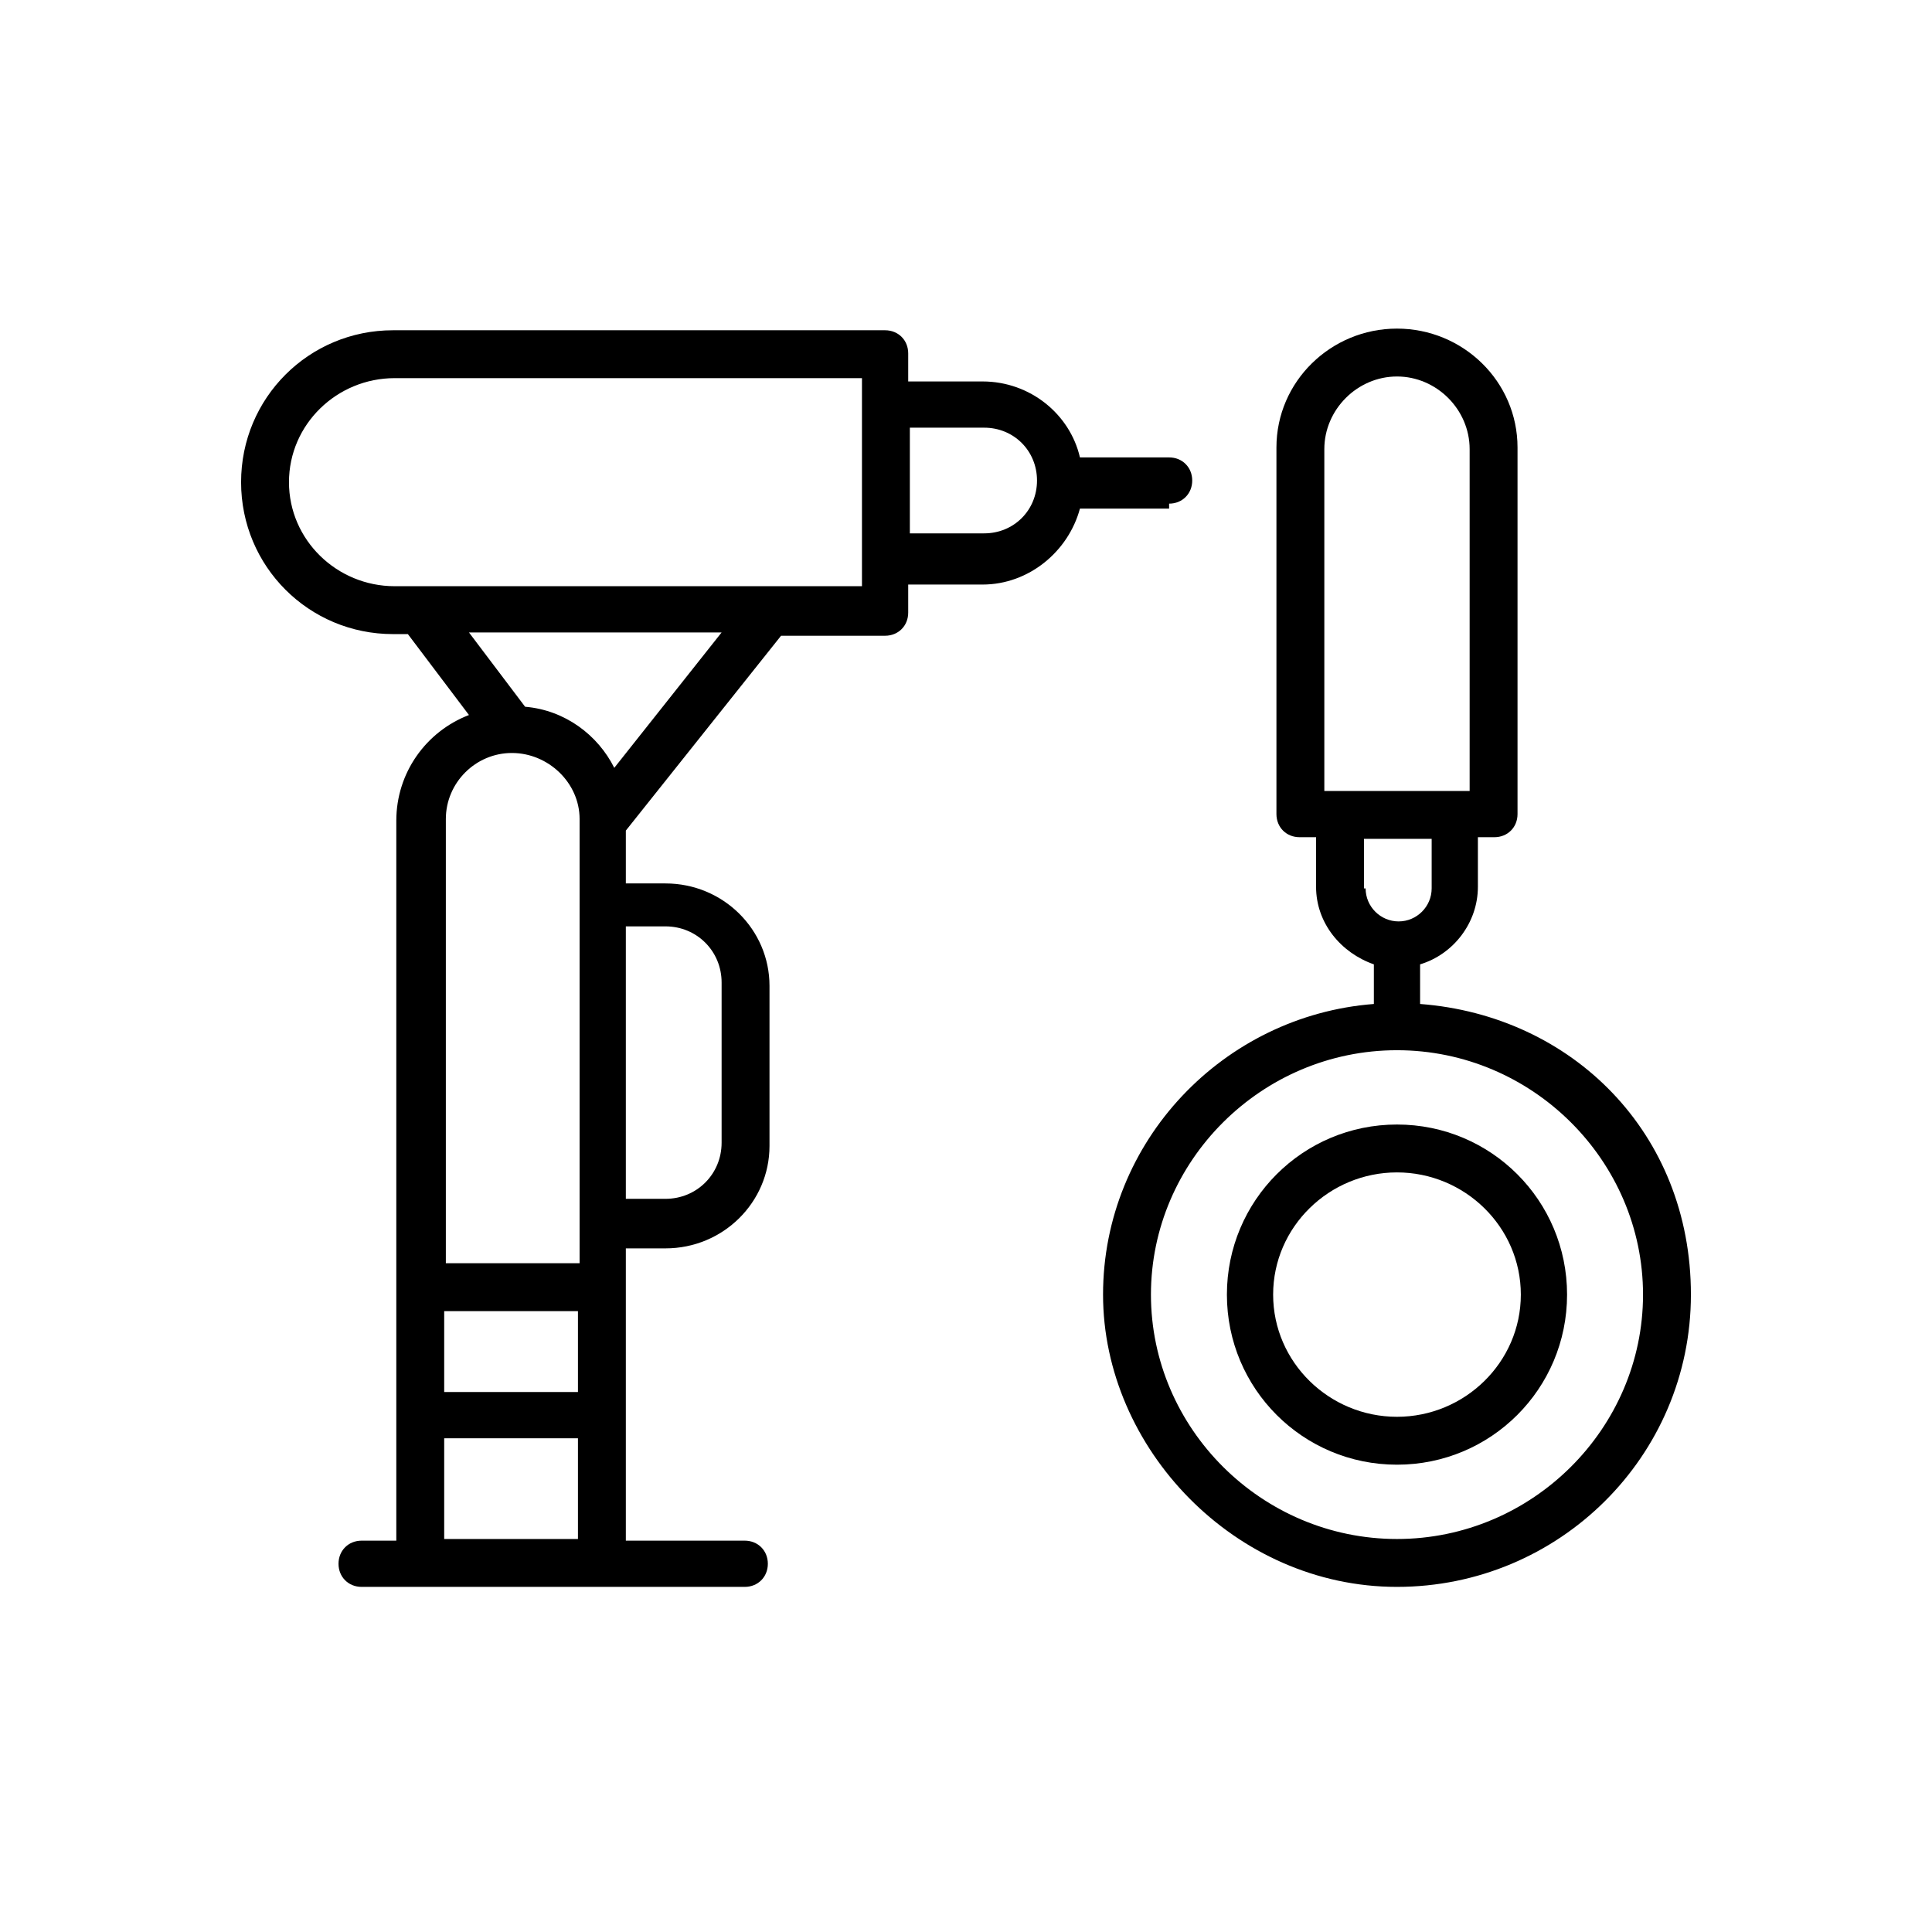
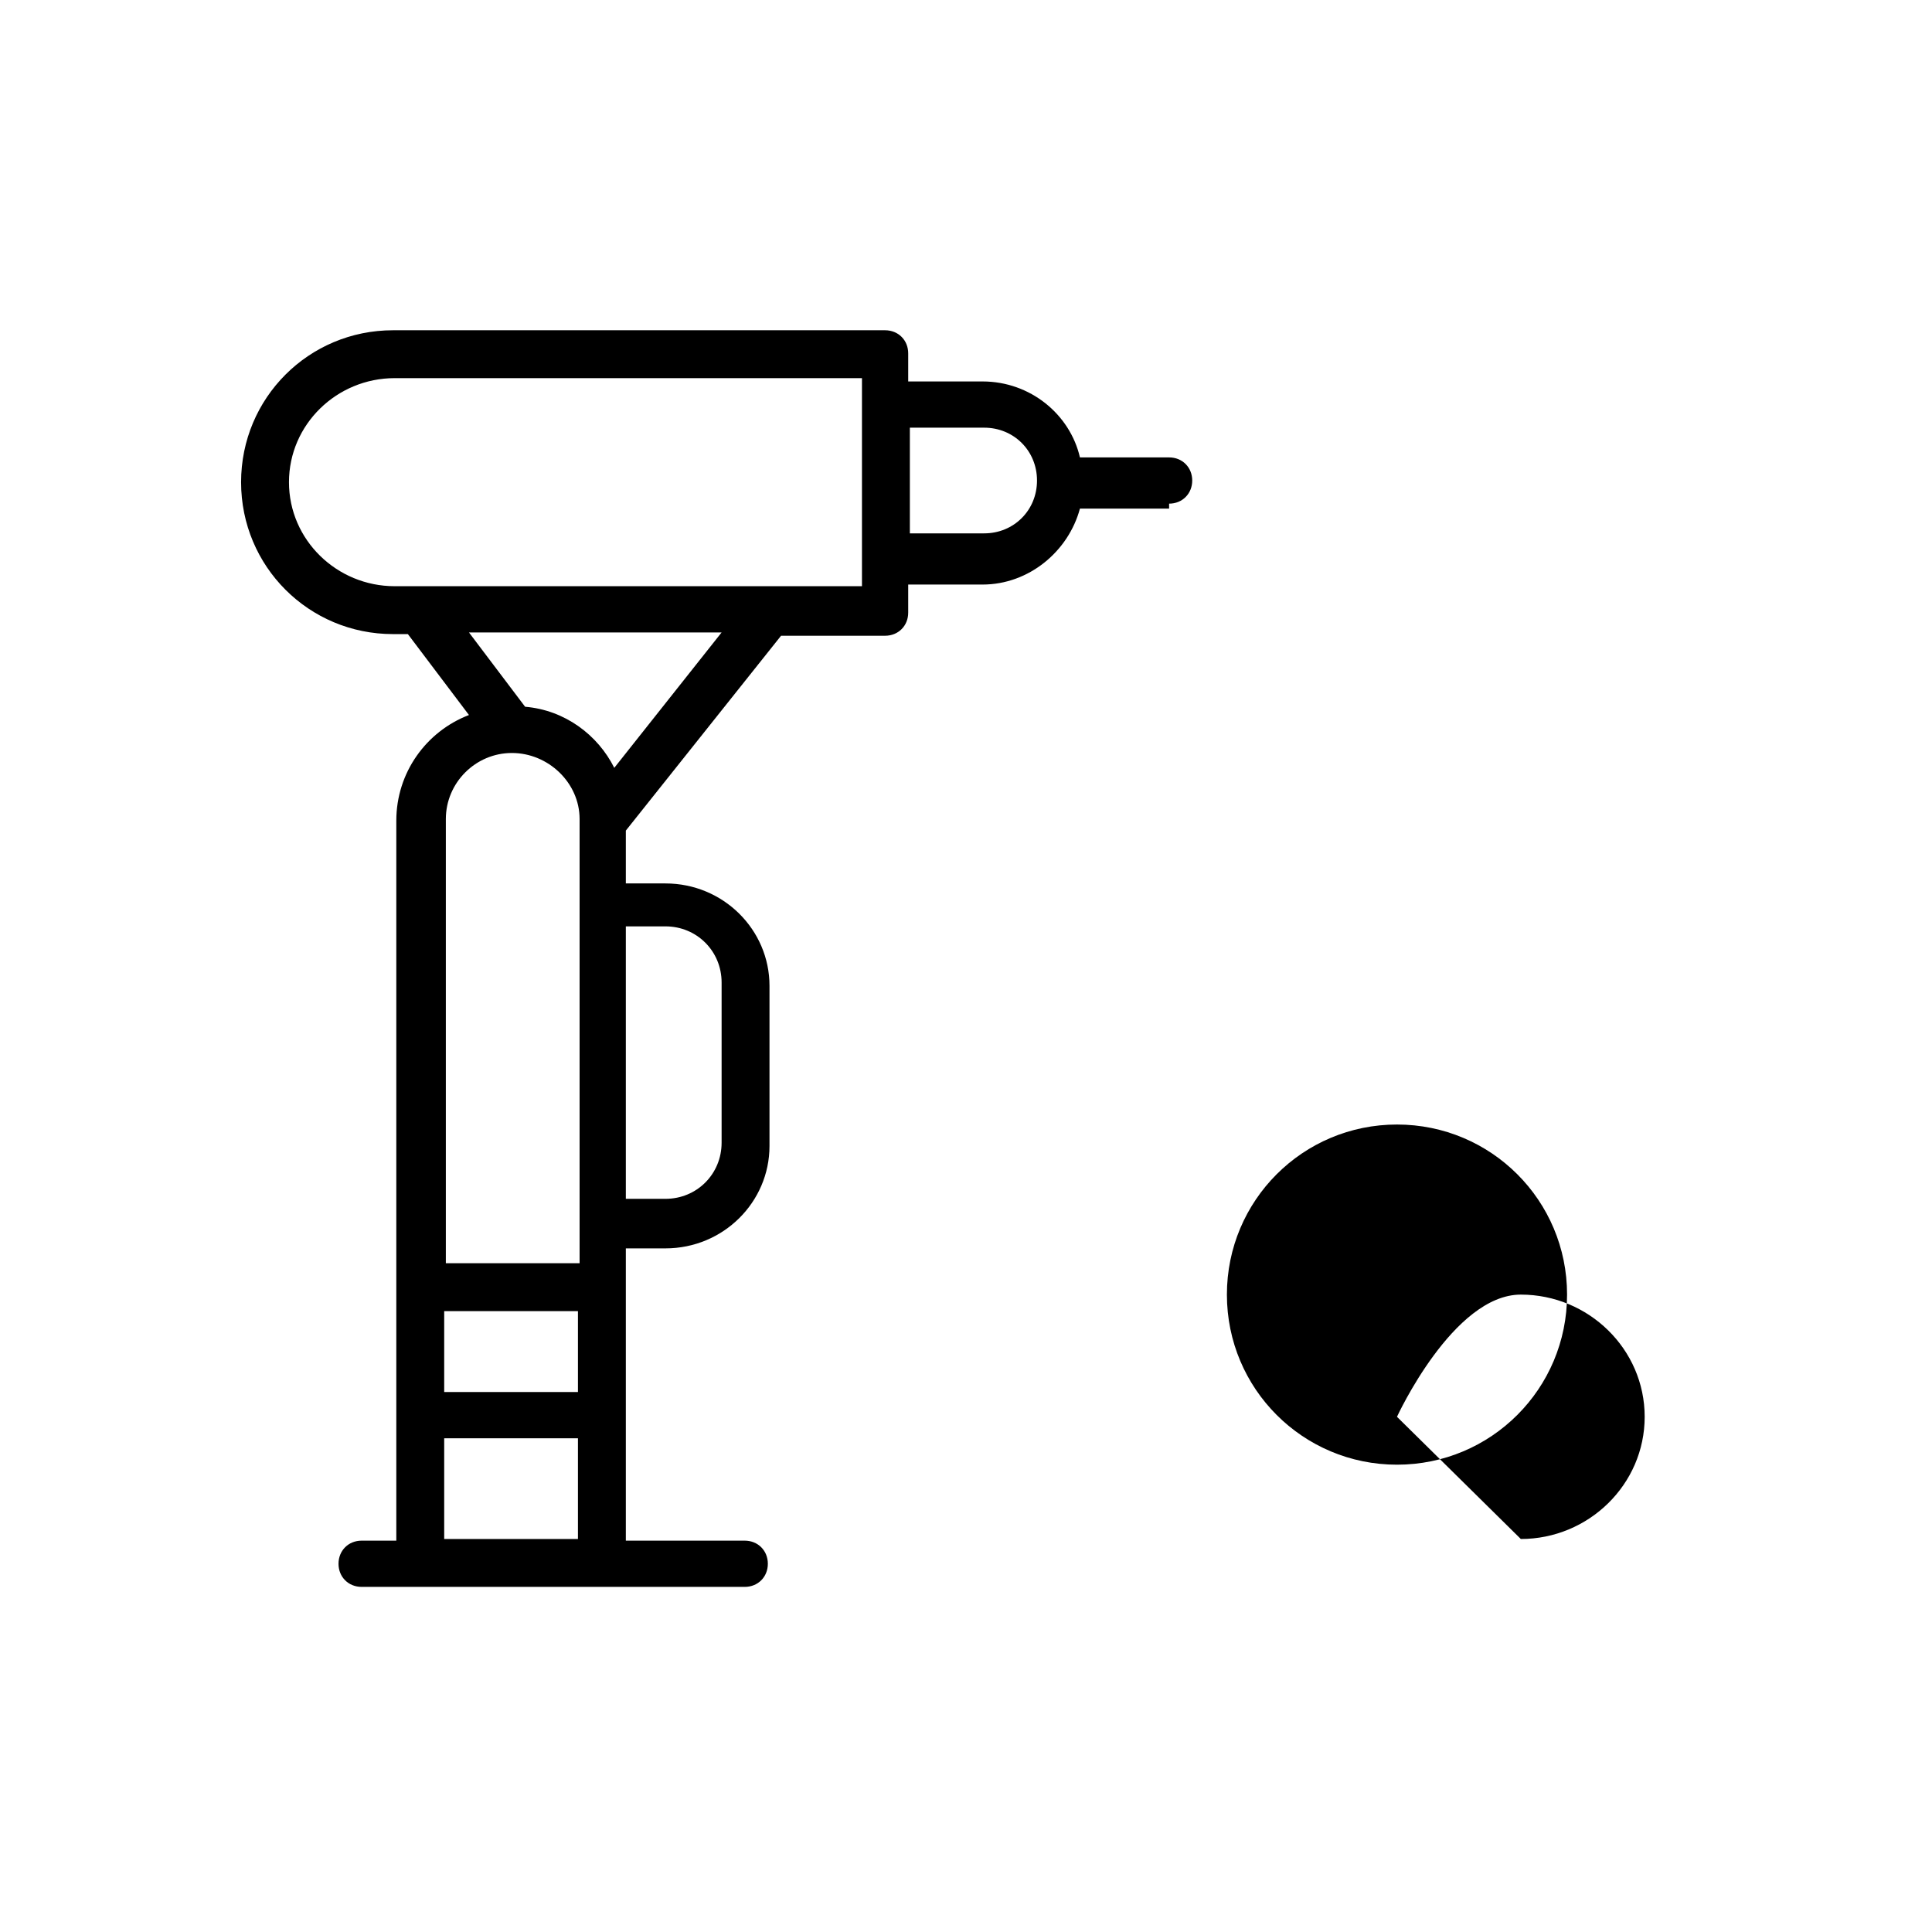
<svg xmlns="http://www.w3.org/2000/svg" viewBox="0 0 117 117" version="1.1">
  <defs>
    <style>
      .cls-1 {
        fill-rule: evenodd;
      }
    </style>
  </defs>
  <g>
    <g id="Capa_1">
      <g>
        <path d="M70.8,30.5c.8,0,1.4-.6,1.4-1.4s-.6-1.4-1.4-1.4h-5.4c-.6-2.6-3-4.6-5.9-4.6h-4.5v-1.7c0-.8-.6-1.4-1.4-1.4h-29.8c-5.1,0-9.2,4.1-9.2,9.2s4.1,9.2,9.2,9.2h.9l3.7,4.9c-2.6,1-4.4,3.5-4.4,6.4v43.6h-2.1c-.8,0-1.4.6-1.4,1.4s.6,1.4,1.4,1.4h23.2c.8,0,1.4-.6,1.4-1.4s-.6-1.4-1.4-1.4h-7.2v-17.7h2.4c3.5,0,6.3-2.8,6.3-6.2v-9.7c0-3.4-2.8-6.2-6.3-6.2h-2.4v-3.2l9.4-11.8h6.3c.8,0,1.4-.6,1.4-1.4v-1.7h4.5c2.8,0,5.2-2,5.9-4.6h5.4v-.3ZM35,93.2h-8.1v-6.1h8.1v6.1ZM35,84.3h-8.1v-4.9h8.1v4.9ZM35.1,76.5h-8.1v-26.9c0-2.2,1.8-4,4-4,0,0,0,0,0,0h0s0,0,0,0c2.2,0,4.1,1.8,4.1,4v26.9ZM40.3,56.1c1.9,0,3.4,1.5,3.4,3.4v9.7c0,1.9-1.5,3.4-3.4,3.4h-2.4v-16.5h2.4ZM37.2,46.5c-1-2-3-3.5-5.4-3.7l-3.4-4.5h15.3l-6.5,8.2ZM52.2,35.5h-28.3c-3.5,0-6.4-2.8-6.4-6.3s2.9-6.3,6.4-6.3h28.3v12.6ZM59.6,32.3h-4.5v-6.4h4.5c1.8,0,3.2,1.4,3.2,3.2s-1.4,3.2-3.2,3.2Z" class="cls-1" />
-         <path d="M86,60.8v-2.4c2-.6,3.5-2.5,3.5-4.7v-3h1c.8,0,1.4-.6,1.4-1.4v-22.2c0-4-3.3-7.2-7.3-7.2s-7.3,3.2-7.3,7.2v22.2c0,.8.6,1.4,1.4,1.4h1v3c0,2.2,1.5,4,3.5,4.7v2.4c-9.1.7-16.4,8.3-16.4,17.6s8,17.7,17.8,17.7,17.8-7.9,17.8-17.7-7.2-16.9-16.4-17.6ZM80.2,47.9v-20.7c0-2.4,2-4.4,4.4-4.4s4.4,2,4.4,4.4v20.7h-8.8ZM82.6,53.8h0v-3h4.1v3c0,1.1-.9,2-2,2s-2-.9-2-2ZM84.6,93.2c-8.2,0-14.9-6.7-14.9-14.8s6.7-14.8,14.9-14.8,14.9,6.7,14.9,14.8-6.7,14.8-14.9,14.8Z" class="cls-1" />
-         <path d="M84.6,68.1c-5.7,0-10.3,4.6-10.3,10.3s4.6,10.3,10.3,10.3,10.3-4.6,10.3-10.3-4.6-10.3-10.3-10.3ZM84.6,85.8c-4.1,0-7.5-3.3-7.5-7.4s3.4-7.4,7.5-7.4,7.5,3.3,7.5,7.4-3.4,7.4-7.5,7.4Z" class="cls-1" />
+         <path d="M84.6,68.1c-5.7,0-10.3,4.6-10.3,10.3s4.6,10.3,10.3,10.3,10.3-4.6,10.3-10.3-4.6-10.3-10.3-10.3ZM84.6,85.8s3.4-7.4,7.5-7.4,7.5,3.3,7.5,7.4-3.4,7.4-7.5,7.4Z" class="cls-1" />
      </g>
    </g>
  </g>
</svg>